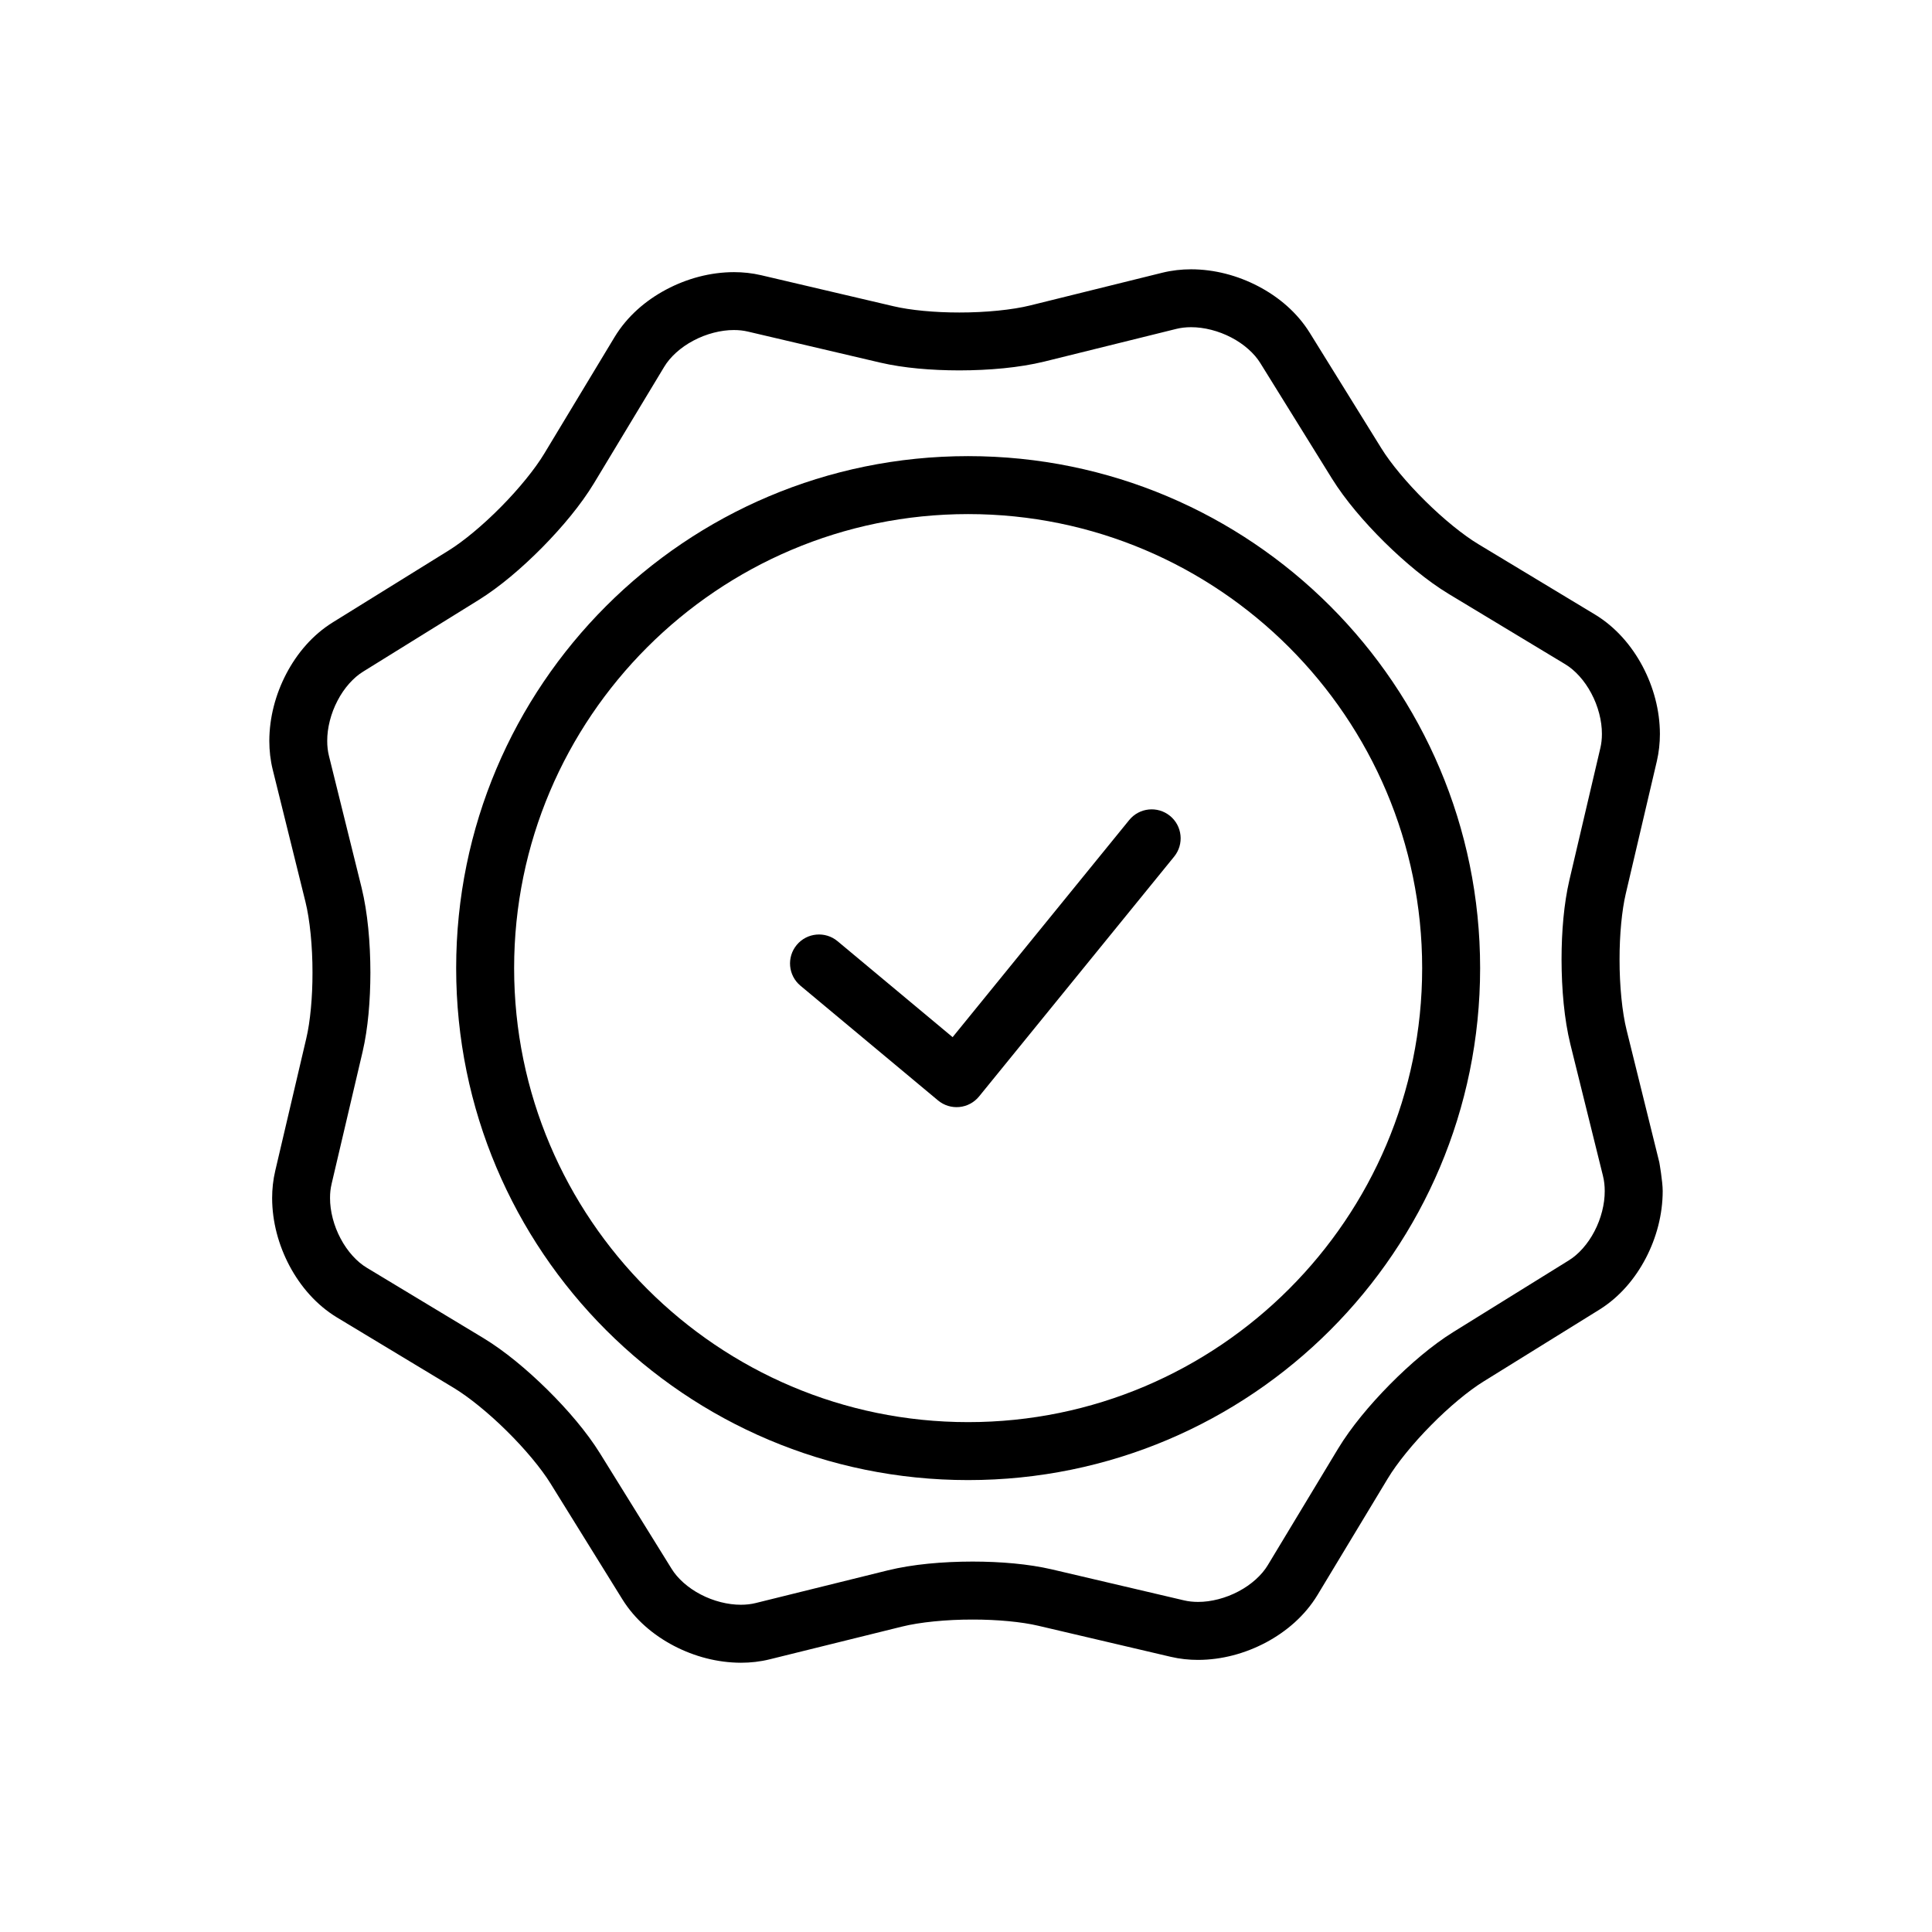
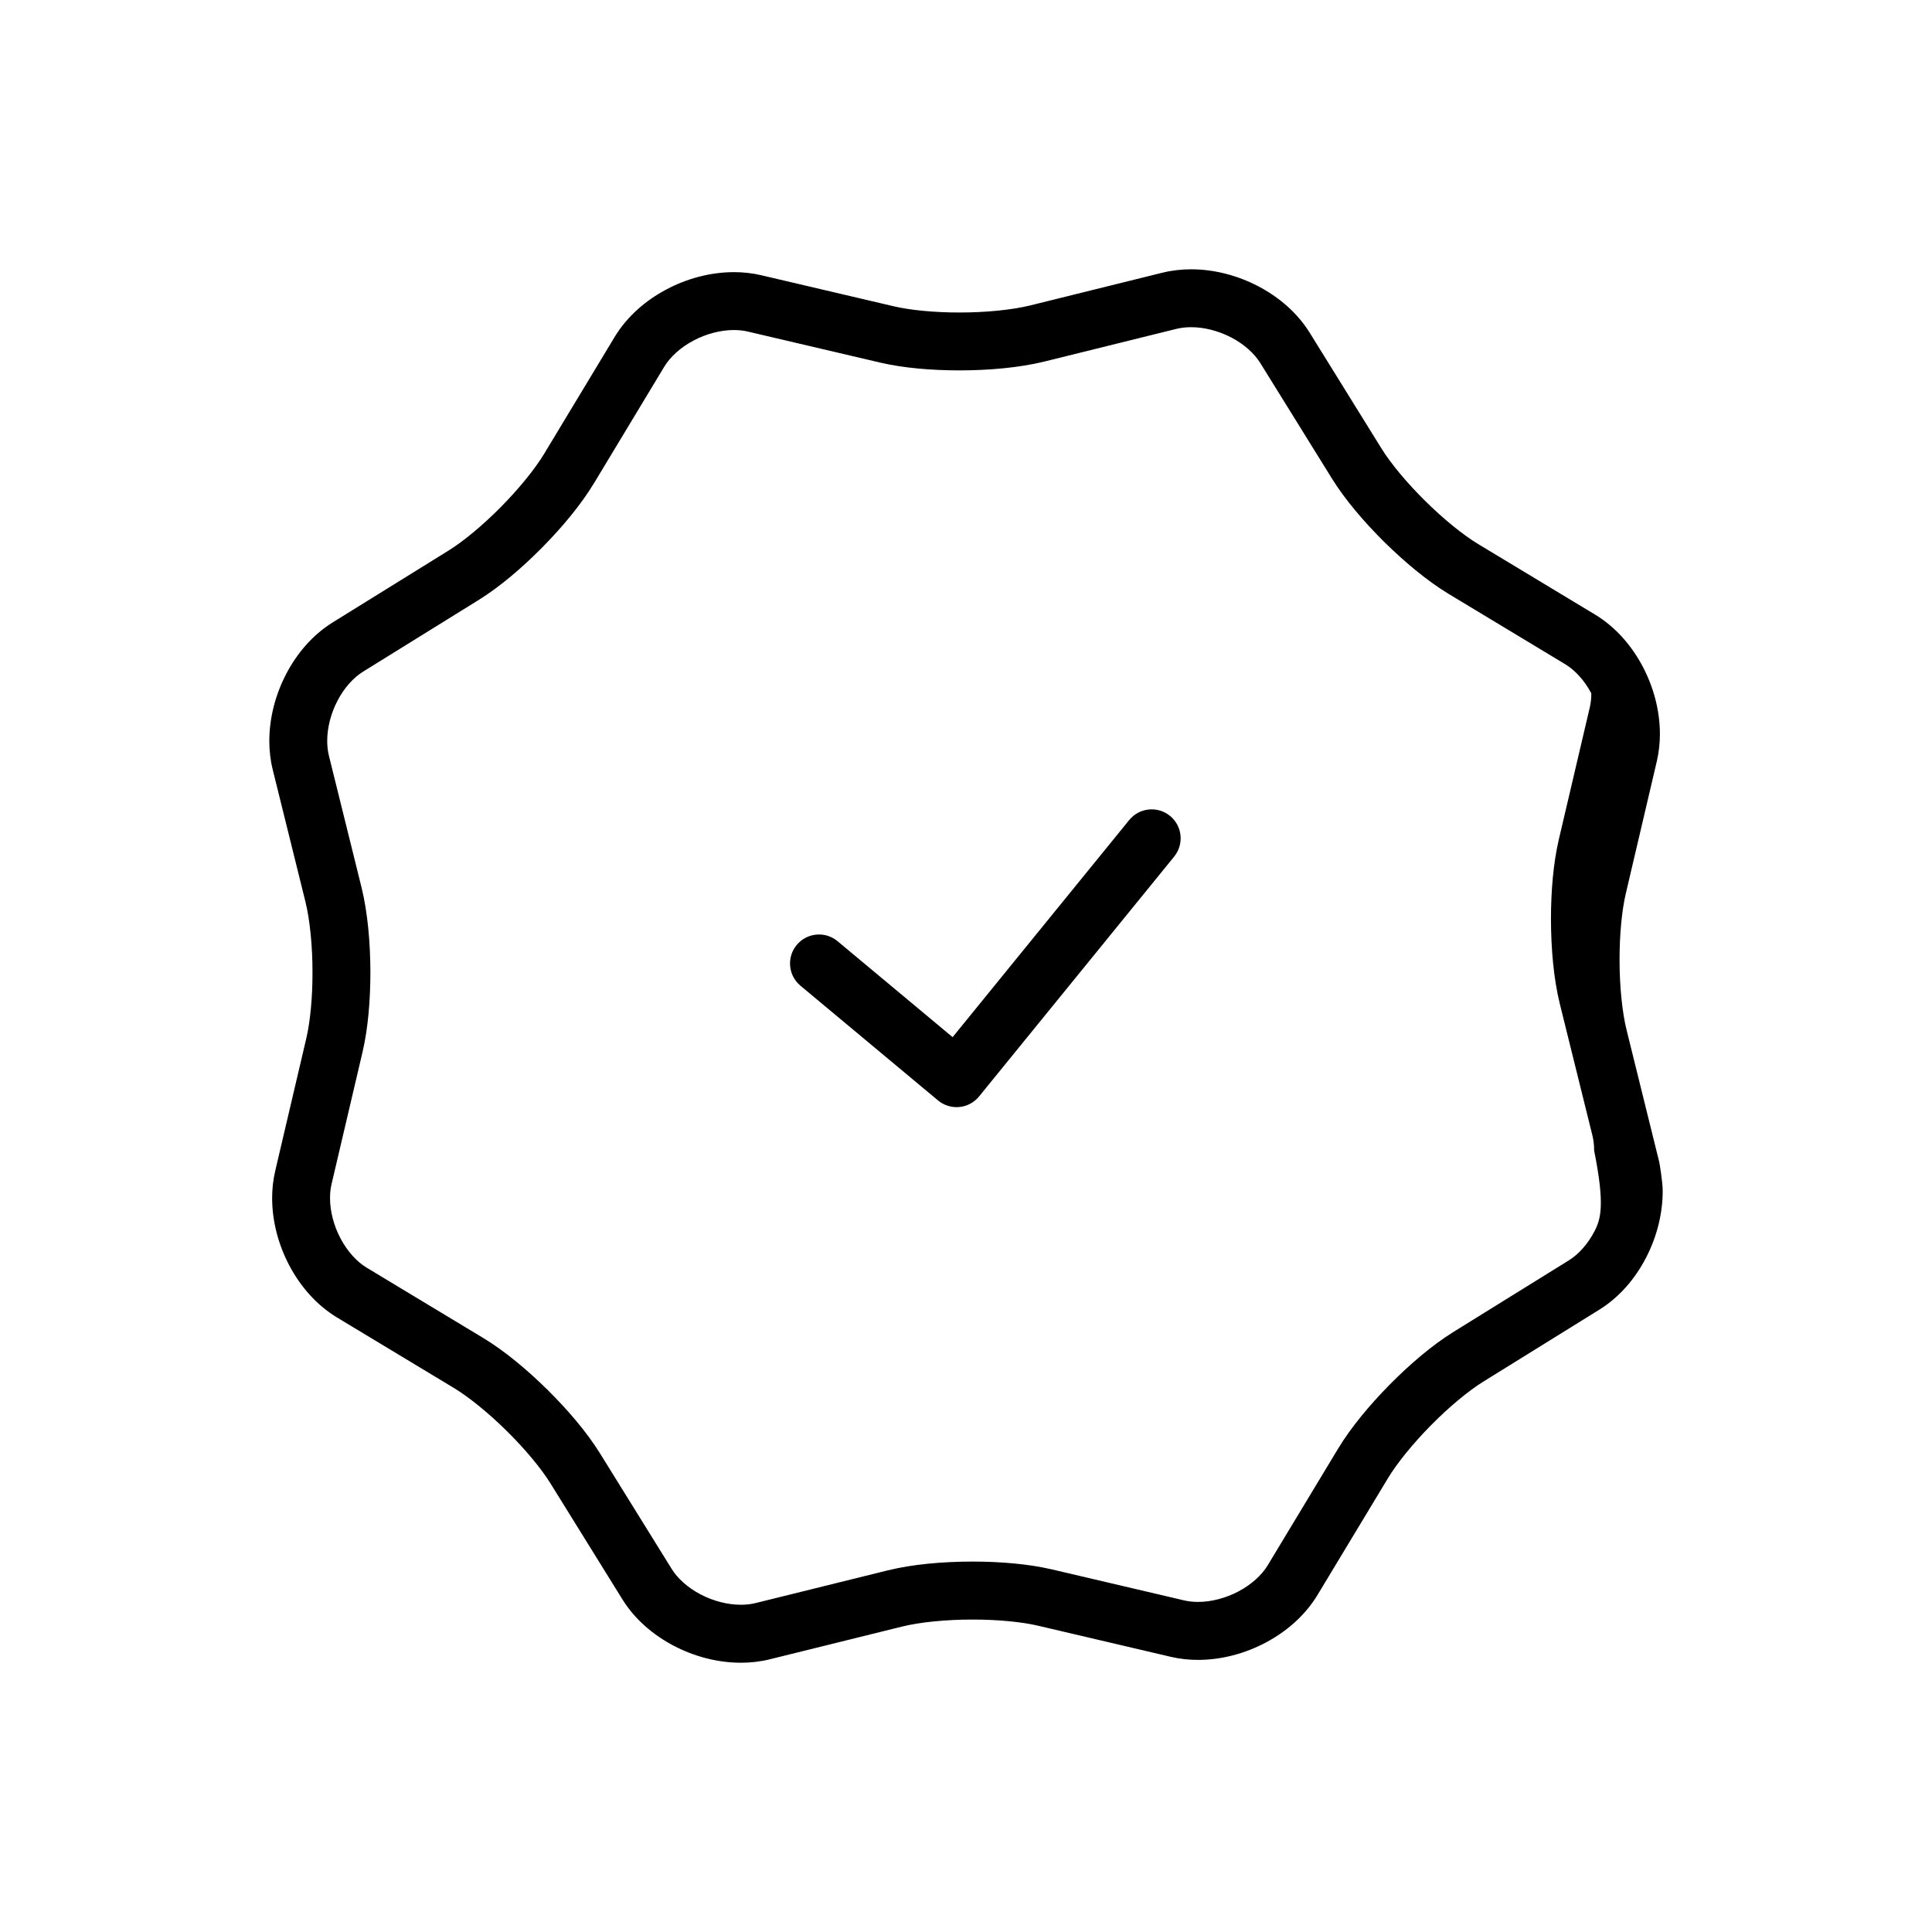
<svg xmlns="http://www.w3.org/2000/svg" height="100px" width="100px" fill="#000000" version="1.1" x="0px" y="0px" viewBox="0 0 100 100" enable-background="new 0 0 100 100" xml:space="preserve">
  <path d="M60.557,42.228c-0.644-0.522-1.587-0.425-2.11,0.218l-9.14,11.237l-5.954-4.966c-0.637-0.531-1.583-0.445-2.113,0.191  c-0.531,0.636-0.445,1.582,0.191,2.112l7.121,5.938c0.309,0.257,0.706,0.38,1.105,0.341c0.398-0.038,0.766-0.235,1.02-0.547  l10.098-12.415C61.296,43.695,61.2,42.75,60.557,42.228z" />
-   <path d="M50.111,23.609c-14.638,0-26.5,11.864-26.5,26.5c0,14.635,11.862,26.5,26.5,26.5c14.639,0,26.5-11.865,26.5-26.5  C76.611,35.474,64.75,23.609,50.111,23.609z M50.111,73.609c-12.957,0-23.5-10.542-23.5-23.5s10.543-23.5,23.5-23.5  c12.959,0,23.5,10.542,23.5,23.5S63.07,73.609,50.111,73.609z" />
-   <path d="M85.886,60.161l-1.691-6.835c-0.232-0.922-0.37-2.309-0.367-3.668c-0.002-1.271,0.119-2.542,0.323-3.406l1.607-6.854  l0.001-0.003c0.107-0.465,0.157-0.937,0.158-1.406c-0.004-1.226-0.33-2.43-0.898-3.504c-0.57-1.071-1.389-2.025-2.458-2.674  l-6.03-3.638c-0.788-0.472-1.824-1.313-2.758-2.24c-0.938-0.923-1.793-1.948-2.275-2.73l-3.71-5.984  c-0.655-1.05-1.604-1.85-2.668-2.406c-1.066-0.555-2.257-0.872-3.469-0.874c-0.497,0-0.997,0.056-1.489,0.177l-6.834,1.692  c-0.924,0.23-2.311,0.369-3.67,0.367c-1.271,0.002-2.542-0.119-3.404-0.323l-6.855-1.607c-0.467-0.109-0.94-0.159-1.408-0.159  c-1.227,0.002-2.432,0.33-3.504,0.898c-1.072,0.57-2.025,1.389-2.674,2.459l-3.637,6.028c-0.473,0.789-1.314,1.825-2.24,2.76  c-0.923,0.938-1.949,1.792-2.73,2.273l-5.984,3.711c-1.051,0.654-1.852,1.604-2.408,2.668c-0.555,1.065-0.871,2.258-0.874,3.469  c0.001,0.497,0.056,0.998,0.178,1.49l1.692,6.834c0.229,0.922,0.368,2.309,0.365,3.668c0.003,1.271-0.117,2.543-0.322,3.407  l-1.607,6.854l0.002-0.008c-0.113,0.474-0.161,0.949-0.162,1.416c0.003,1.227,0.33,2.431,0.898,3.505  c0.571,1.071,1.389,2.024,2.459,2.674l6.031,3.637c0.787,0.473,1.824,1.314,2.758,2.24c0.938,0.923,1.791,1.948,2.273,2.731  l3.711,5.983c0.654,1.05,1.604,1.85,2.666,2.406c1.066,0.555,2.258,0.872,3.471,0.874c0.496,0,0.996-0.055,1.488-0.177l6.836-1.691  c0.92-0.231,2.309-0.37,3.668-0.367c1.271-0.002,2.543,0.118,3.406,0.323l6.854,1.607c0.466,0.109,0.938,0.158,1.408,0.158  c1.226-0.002,2.431-0.33,3.505-0.897c1.07-0.571,2.025-1.389,2.674-2.459l3.637-6.028c0.473-0.789,1.314-1.825,2.24-2.76  c0.922-0.938,1.948-1.792,2.73-2.273l5.984-3.711c1.051-0.655,1.85-1.605,2.406-2.668c0.554-1.066,0.871-2.258,0.873-3.47  C86.062,61.155,85.886,60.161,85.886,60.161z M82.529,63.731c-0.34,0.657-0.826,1.198-1.327,1.506l-5.983,3.711  c-1.088,0.677-2.227,1.647-3.285,2.716c-1.055,1.071-2.011,2.222-2.674,3.317l-3.637,6.028c-0.305,0.511-0.85,1.009-1.512,1.358  c-0.66,0.353-1.427,0.551-2.099,0.548c-0.259,0-0.503-0.027-0.724-0.079l-6.854-1.607c-1.207-0.28-2.639-0.4-4.092-0.402  c-1.555,0.002-3.104,0.139-4.39,0.455l-6.835,1.691c-0.234,0.059-0.494,0.089-0.768,0.089c-0.67,0.003-1.428-0.189-2.082-0.533  c-0.656-0.341-1.197-0.826-1.504-1.327l-3.712-5.984c-0.677-1.087-1.646-2.227-2.715-3.284c-1.071-1.056-2.222-2.012-3.317-2.676  l-6.03-3.637c-0.511-0.304-1.009-0.849-1.358-1.512c-0.354-0.659-0.551-1.426-0.548-2.098c-0.001-0.261,0.026-0.502,0.079-0.717  v-0.007l1.608-6.854c0.28-1.206,0.399-2.639,0.402-4.091c-0.003-1.555-0.141-3.104-0.454-4.388l-1.693-6.836  c-0.058-0.235-0.089-0.494-0.088-0.769c-0.003-0.669,0.189-1.427,0.533-2.081c0.34-0.658,0.826-1.198,1.328-1.506l5.984-3.711  c1.088-0.677,2.227-1.647,3.285-2.716c1.055-1.071,2.01-2.222,2.674-3.317l3.637-6.029c0.305-0.511,0.849-1.009,1.512-1.358  c0.659-0.353,1.425-0.55,2.098-0.548c0.258,0,0.5,0.027,0.723,0.08l6.855,1.607c1.205,0.28,2.637,0.4,4.09,0.402  c1.555-0.003,3.104-0.141,4.391-0.455l6.835-1.692c0.235-0.059,0.493-0.089,0.768-0.089c0.669-0.002,1.427,0.189,2.081,0.533  c0.657,0.341,1.199,0.827,1.506,1.329l3.711,5.983c0.678,1.087,1.646,2.226,2.715,3.284c1.072,1.055,2.223,2.011,3.318,2.675  l6.029,3.637c0.511,0.305,1.008,0.849,1.357,1.512c0.354,0.659,0.551,1.426,0.548,2.098c0.001,0.258-0.027,0.503-0.079,0.727v-0.002  l-1.607,6.854c-0.279,1.205-0.402,2.638-0.403,4.091c0.003,1.554,0.14,3.103,0.456,4.391l1.692,6.832h-0.001  c0.059,0.233,0.088,0.492,0.088,0.769C83.064,62.318,82.873,63.077,82.529,63.731z" />
+   <path d="M85.886,60.161l-1.691-6.835c-0.232-0.922-0.37-2.309-0.367-3.668c-0.002-1.271,0.119-2.542,0.323-3.406l1.607-6.854  l0.001-0.003c0.107-0.465,0.157-0.937,0.158-1.406c-0.004-1.226-0.33-2.43-0.898-3.504c-0.57-1.071-1.389-2.025-2.458-2.674  l-6.03-3.638c-0.788-0.472-1.824-1.313-2.758-2.24c-0.938-0.923-1.793-1.948-2.275-2.73l-3.71-5.984  c-0.655-1.05-1.604-1.85-2.668-2.406c-1.066-0.555-2.257-0.872-3.469-0.874c-0.497,0-0.997,0.056-1.489,0.177l-6.834,1.692  c-0.924,0.23-2.311,0.369-3.67,0.367c-1.271,0.002-2.542-0.119-3.404-0.323l-6.855-1.607c-0.467-0.109-0.94-0.159-1.408-0.159  c-1.227,0.002-2.432,0.33-3.504,0.898c-1.072,0.57-2.025,1.389-2.674,2.459l-3.637,6.028c-0.473,0.789-1.314,1.825-2.24,2.76  c-0.923,0.938-1.949,1.792-2.73,2.273l-5.984,3.711c-1.051,0.654-1.852,1.604-2.408,2.668c-0.555,1.065-0.871,2.258-0.874,3.469  c0.001,0.497,0.056,0.998,0.178,1.49l1.692,6.834c0.229,0.922,0.368,2.309,0.365,3.668c0.003,1.271-0.117,2.543-0.322,3.407  l-1.607,6.854l0.002-0.008c-0.113,0.474-0.161,0.949-0.162,1.416c0.003,1.227,0.33,2.431,0.898,3.505  c0.571,1.071,1.389,2.024,2.459,2.674l6.031,3.637c0.787,0.473,1.824,1.314,2.758,2.24c0.938,0.923,1.791,1.948,2.273,2.731  l3.711,5.983c0.654,1.05,1.604,1.85,2.666,2.406c1.066,0.555,2.258,0.872,3.471,0.874c0.496,0,0.996-0.055,1.488-0.177l6.836-1.691  c0.92-0.231,2.309-0.37,3.668-0.367c1.271-0.002,2.543,0.118,3.406,0.323l6.854,1.607c0.466,0.109,0.938,0.158,1.408,0.158  c1.226-0.002,2.431-0.33,3.505-0.897c1.07-0.571,2.025-1.389,2.674-2.459l3.637-6.028c0.473-0.789,1.314-1.825,2.24-2.76  c0.922-0.938,1.948-1.792,2.73-2.273l5.984-3.711c1.051-0.655,1.85-1.605,2.406-2.668c0.554-1.066,0.871-2.258,0.873-3.47  C86.062,61.155,85.886,60.161,85.886,60.161z M82.529,63.731c-0.34,0.657-0.826,1.198-1.327,1.506l-5.983,3.711  c-1.088,0.677-2.227,1.647-3.285,2.716c-1.055,1.071-2.011,2.222-2.674,3.317l-3.637,6.028c-0.305,0.511-0.85,1.009-1.512,1.358  c-0.66,0.353-1.427,0.551-2.099,0.548c-0.259,0-0.503-0.027-0.724-0.079l-6.854-1.607c-1.207-0.28-2.639-0.4-4.092-0.402  c-1.555,0.002-3.104,0.139-4.39,0.455l-6.835,1.691c-0.234,0.059-0.494,0.089-0.768,0.089c-0.67,0.003-1.428-0.189-2.082-0.533  c-0.656-0.341-1.197-0.826-1.504-1.327l-3.712-5.984c-0.677-1.087-1.646-2.227-2.715-3.284c-1.071-1.056-2.222-2.012-3.317-2.676  l-6.03-3.637c-0.511-0.304-1.009-0.849-1.358-1.512c-0.354-0.659-0.551-1.426-0.548-2.098c-0.001-0.261,0.026-0.502,0.079-0.717  v-0.007l1.608-6.854c0.28-1.206,0.399-2.639,0.402-4.091c-0.003-1.555-0.141-3.104-0.454-4.388l-1.693-6.836  c-0.058-0.235-0.089-0.494-0.088-0.769c-0.003-0.669,0.189-1.427,0.533-2.081c0.34-0.658,0.826-1.198,1.328-1.506l5.984-3.711  c1.088-0.677,2.227-1.647,3.285-2.716c1.055-1.071,2.01-2.222,2.674-3.317l3.637-6.029c0.305-0.511,0.849-1.009,1.512-1.358  c0.659-0.353,1.425-0.55,2.098-0.548c0.258,0,0.5,0.027,0.723,0.08l6.855,1.607c1.205,0.28,2.637,0.4,4.09,0.402  c1.555-0.003,3.104-0.141,4.391-0.455l6.835-1.692c0.235-0.059,0.493-0.089,0.768-0.089c0.669-0.002,1.427,0.189,2.081,0.533  c0.657,0.341,1.199,0.827,1.506,1.329l3.711,5.983c0.678,1.087,1.646,2.226,2.715,3.284c1.072,1.055,2.223,2.011,3.318,2.675  l6.029,3.637c0.511,0.305,1.008,0.849,1.357,1.512c0.001,0.258-0.027,0.503-0.079,0.727v-0.002  l-1.607,6.854c-0.279,1.205-0.402,2.638-0.403,4.091c0.003,1.554,0.14,3.103,0.456,4.391l1.692,6.832h-0.001  c0.059,0.233,0.088,0.492,0.088,0.769C83.064,62.318,82.873,63.077,82.529,63.731z" />
</svg>